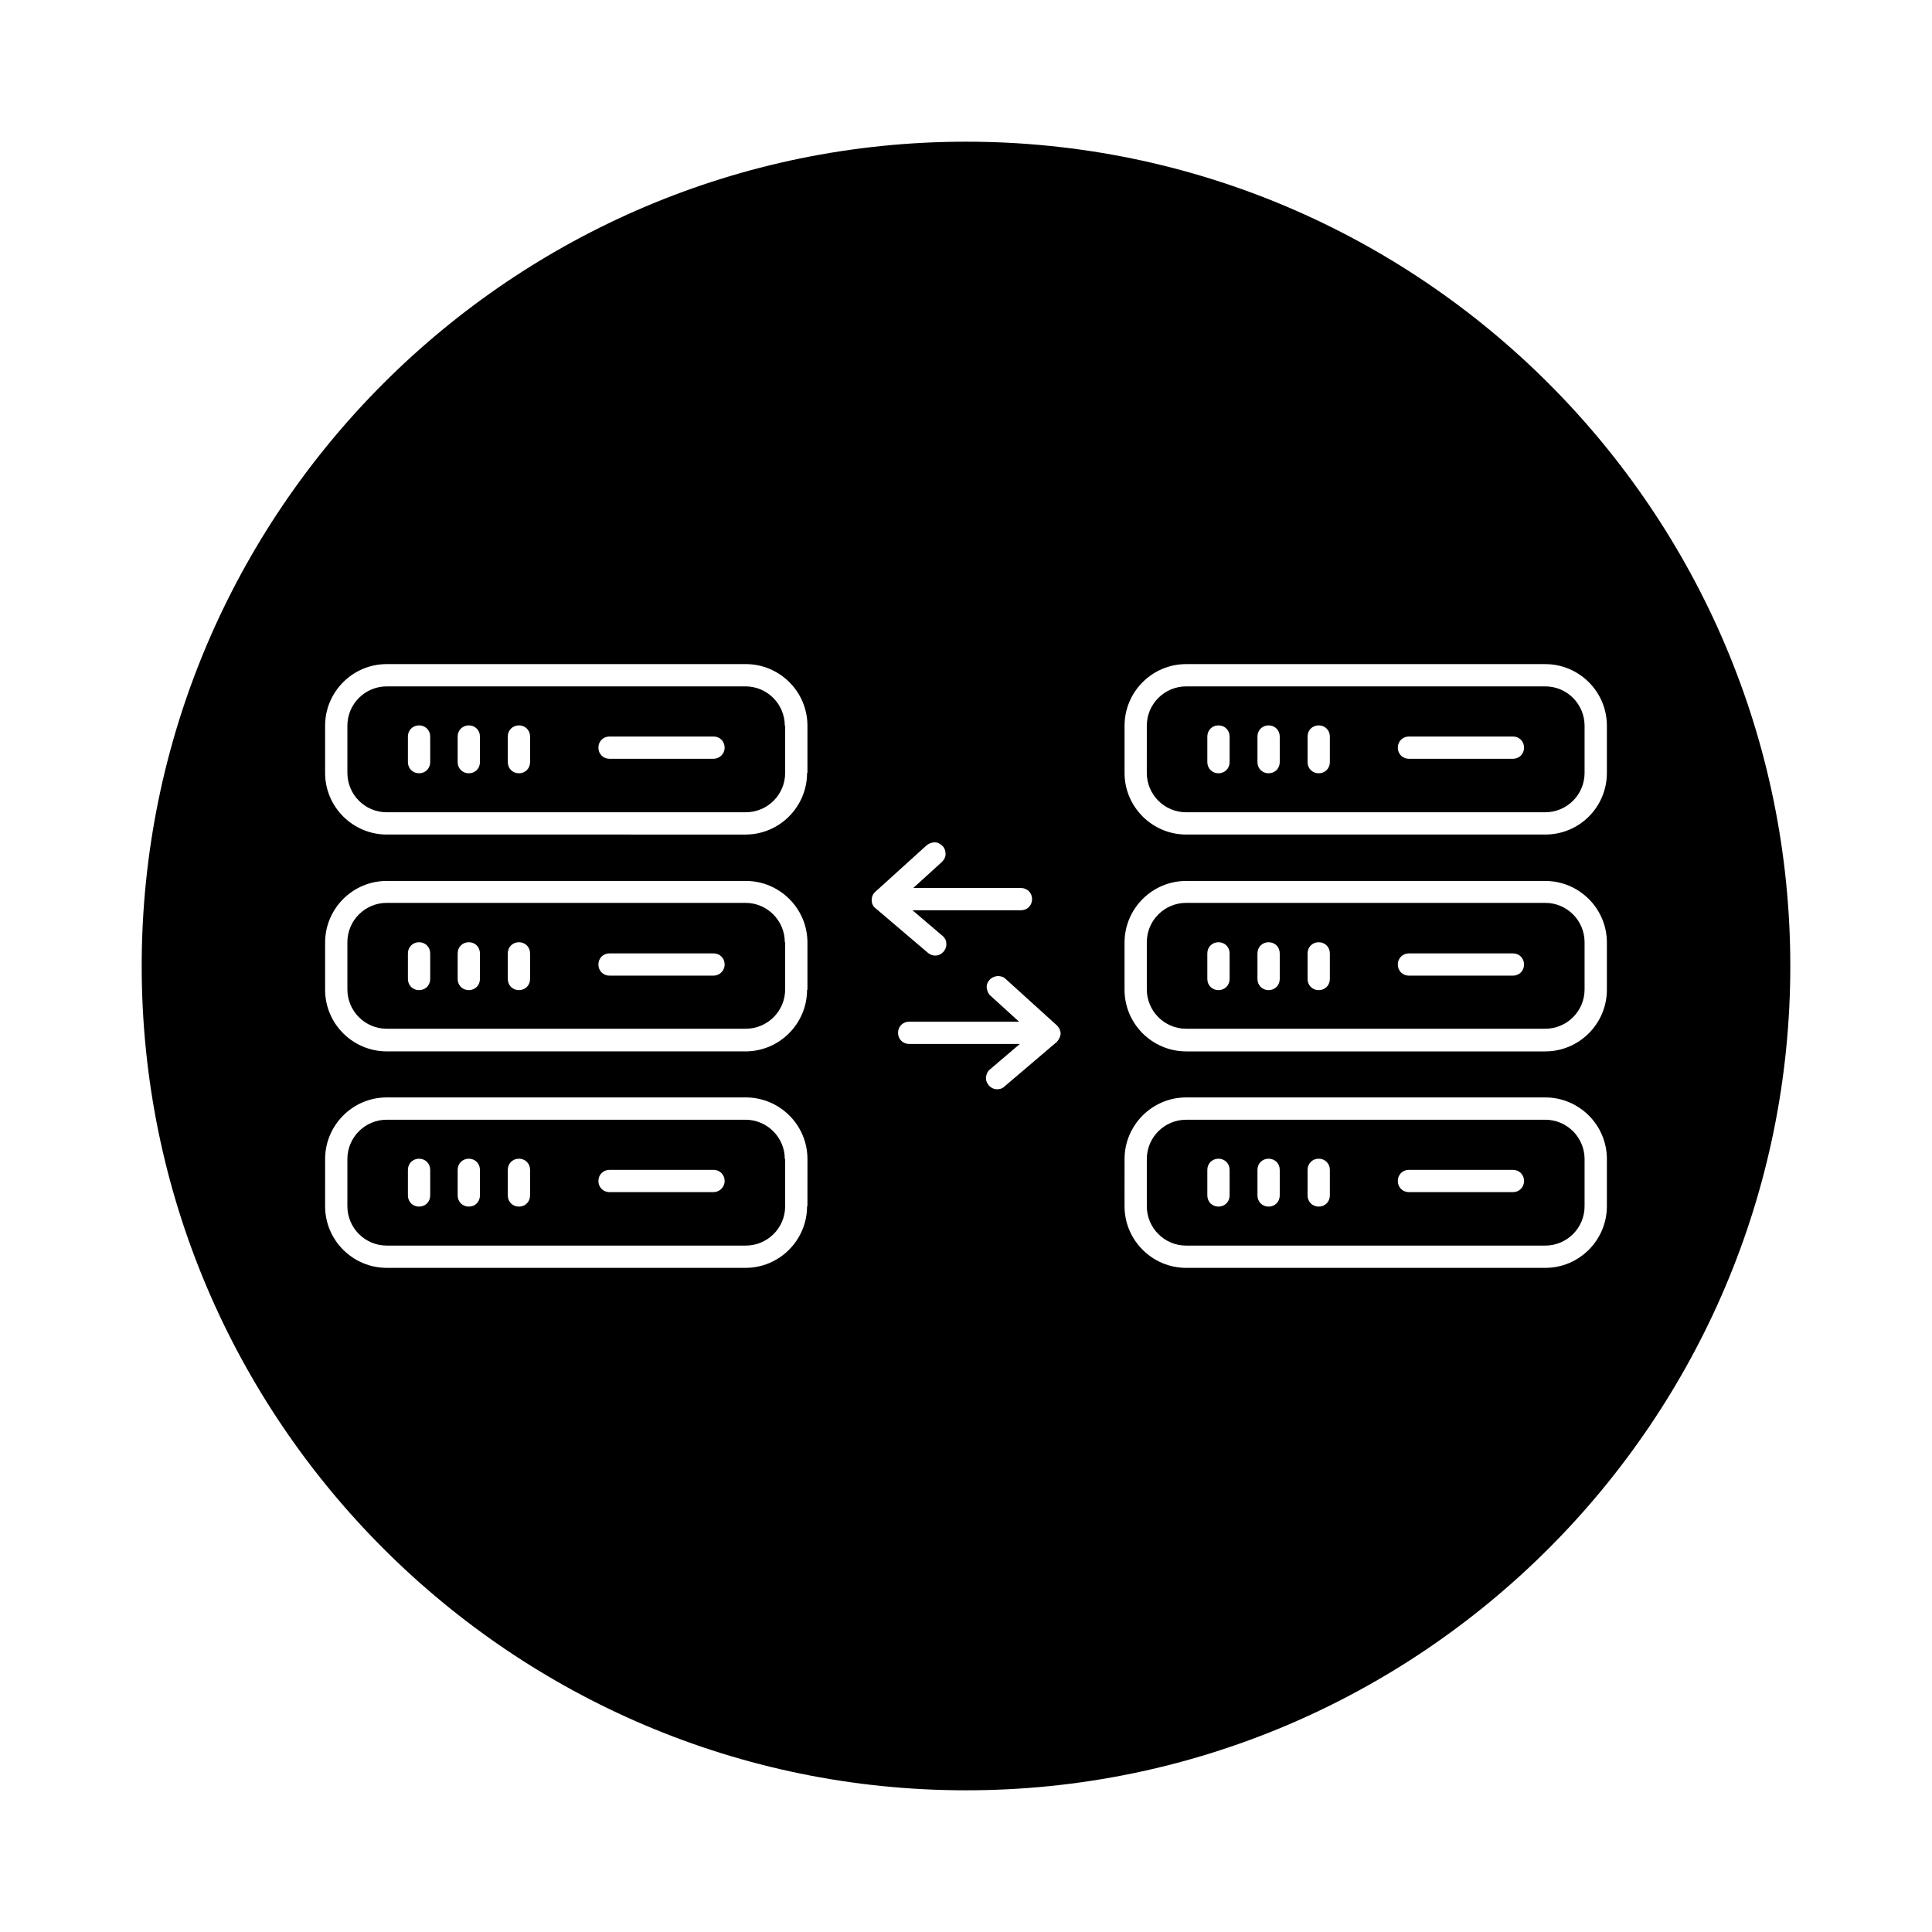
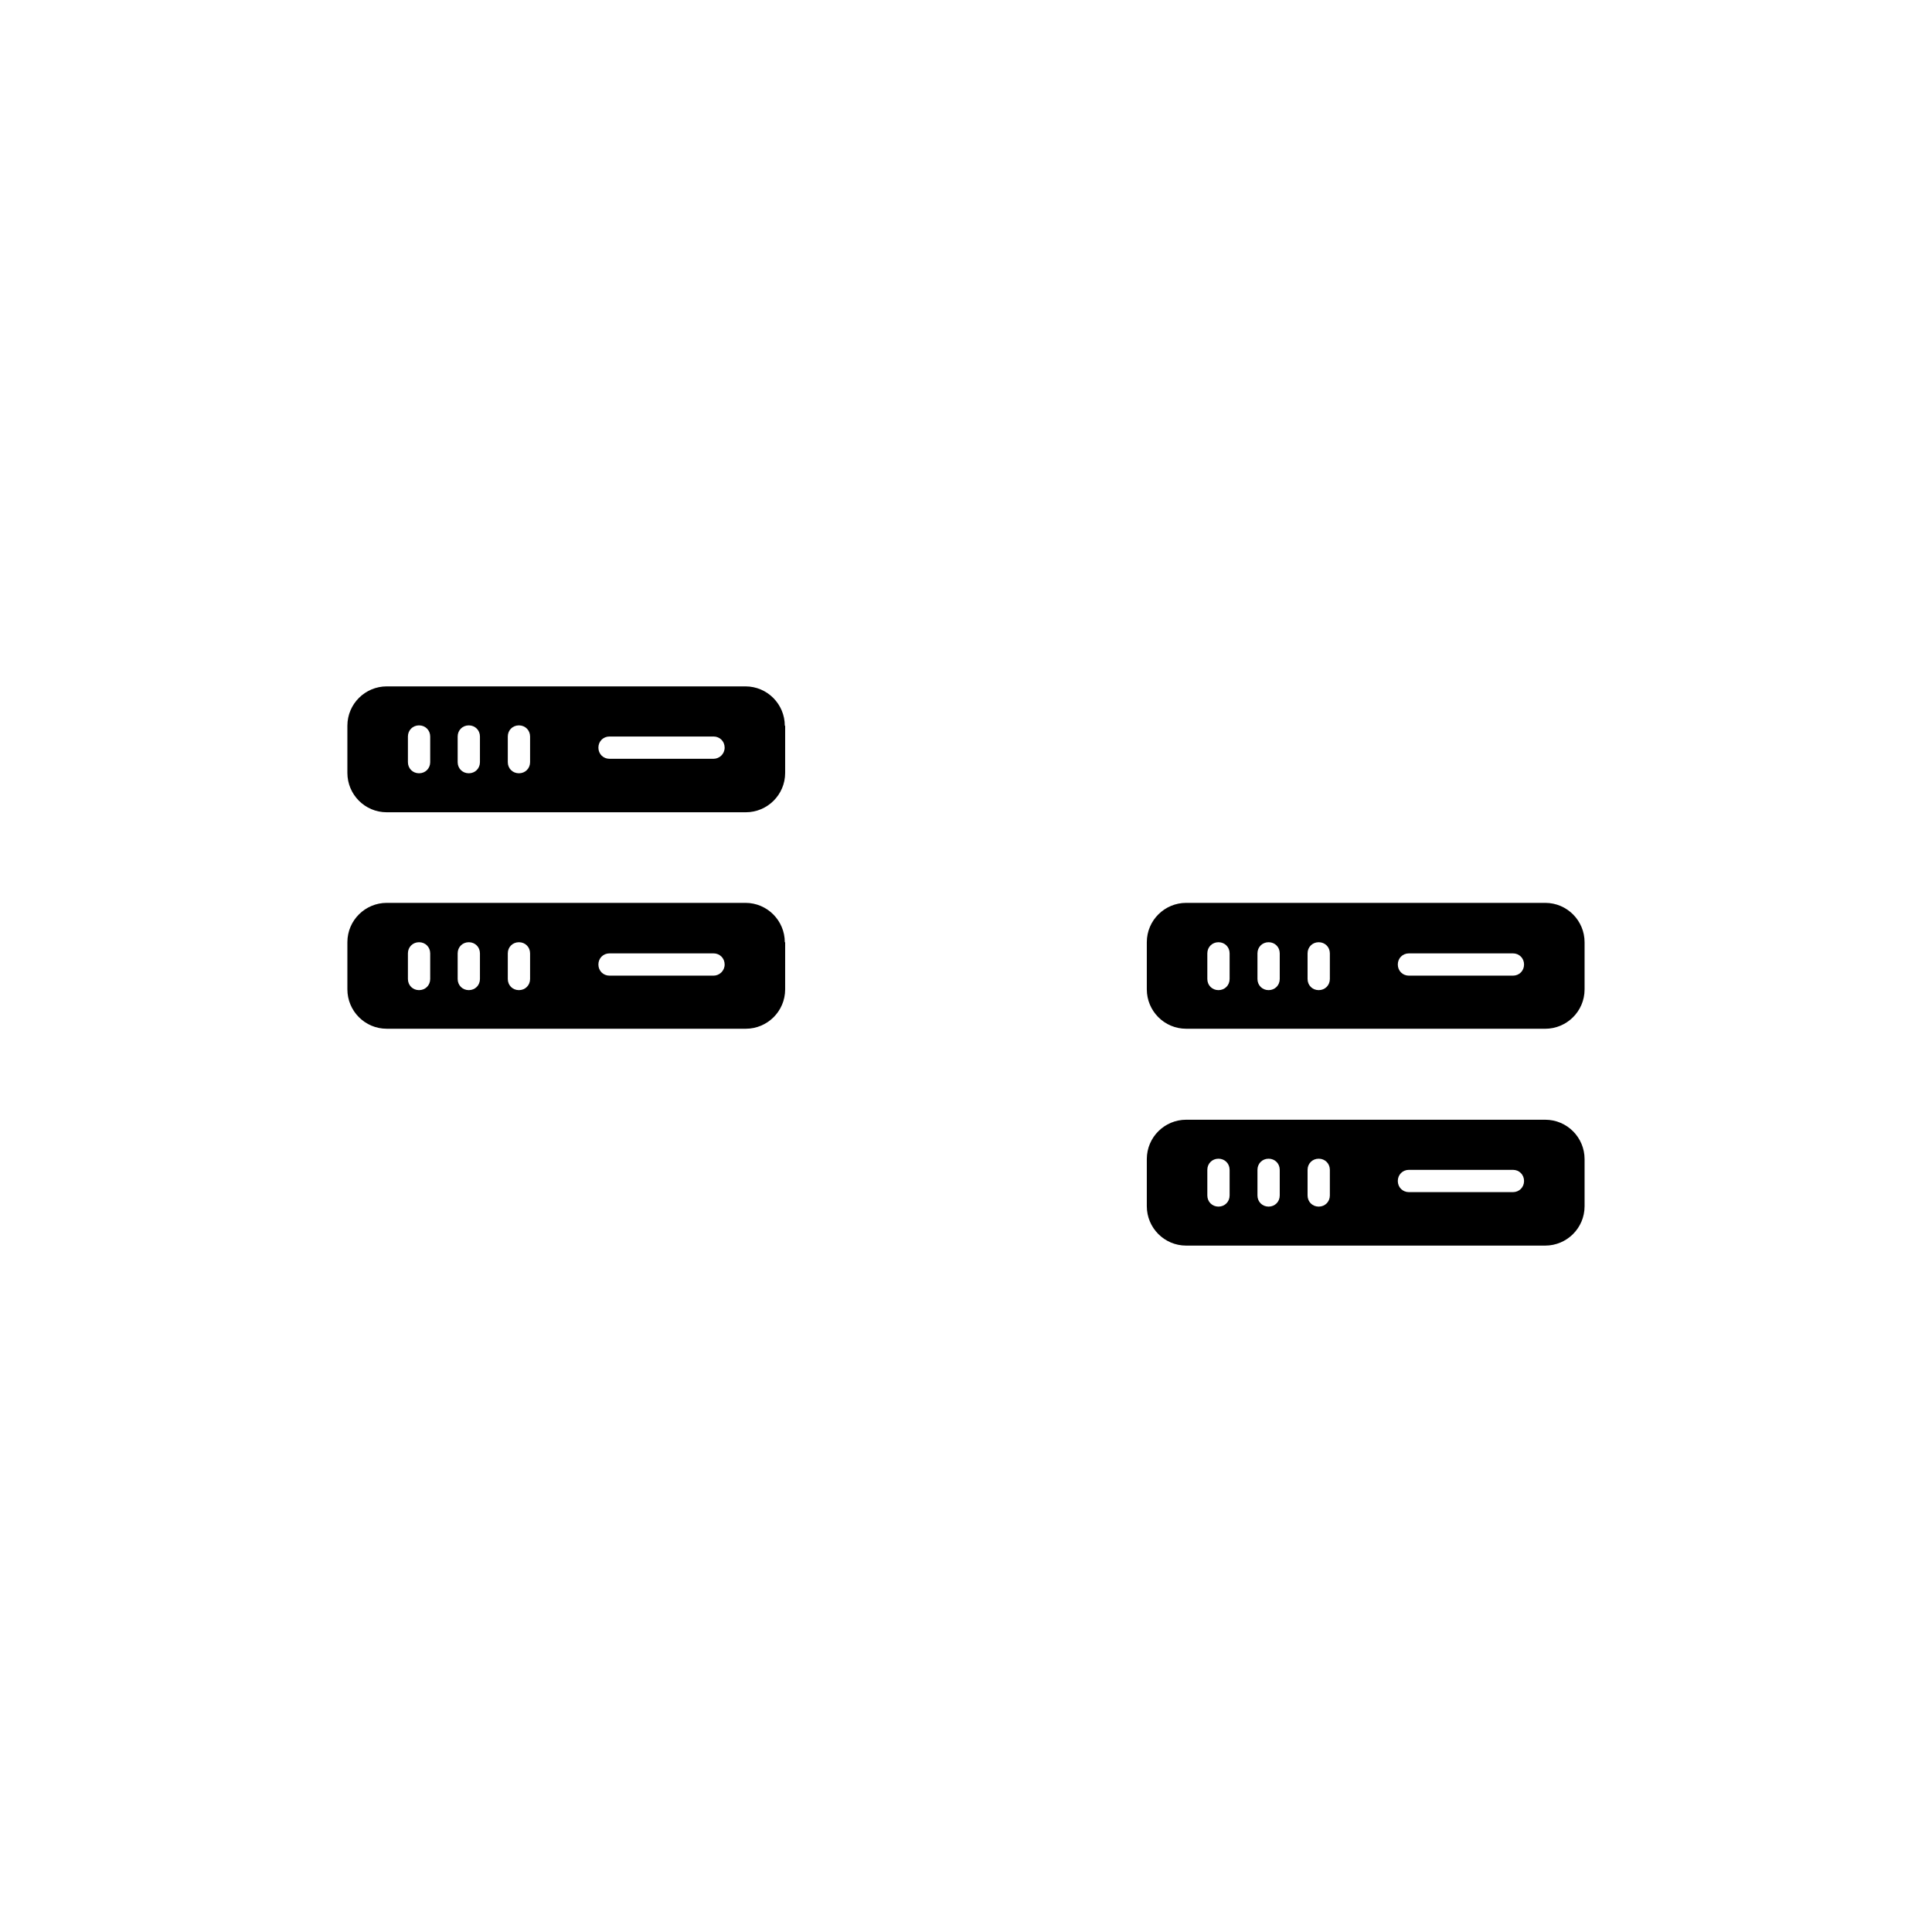
<svg xmlns="http://www.w3.org/2000/svg" fill="#000000" width="800px" height="800px" version="1.1" viewBox="144 144 512 512">
  <g>
    <path d="m351.98 393.7c0-5.707-4.625-10.43-10.43-10.43h-95.059c-5.707 0-10.43 4.625-10.43 10.43v12.496c0 5.707 4.625 10.43 10.43 10.43h95.152c5.707 0 10.43-4.625 10.43-10.43l0.004-12.496zm-93.973 9.742c0 1.672-1.277 2.953-2.953 2.953-1.672 0-2.953-1.277-2.953-2.953v-6.789c0-1.672 1.277-2.953 2.953-2.953 1.672 0 2.953 1.277 2.953 2.953zm13.184 0c0 1.672-1.277 2.953-2.953 2.953-1.672 0-2.953-1.277-2.953-2.953v-6.789c0-1.672 1.277-2.953 2.953-2.953 1.672 0 2.953 1.277 2.953 2.953zm13.285 0c0 1.672-1.277 2.953-2.953 2.953-1.672 0-2.953-1.277-2.953-2.953v-6.789c0-1.672 1.277-2.953 2.953-2.953 1.672 0 2.953 1.277 2.953 2.953zm48.609-0.883h-27.551c-1.672 0-2.953-1.277-2.953-2.953 0-1.672 1.277-2.953 2.953-2.953h27.551c1.672 0 2.953 1.277 2.953 2.953 0 1.672-1.379 2.953-2.953 2.953z" />
    <path d="m563.93 393.7c0-5.707-4.625-10.43-10.43-10.43h-95.152c-5.707 0-10.43 4.625-10.43 10.43v12.496c0 5.707 4.625 10.43 10.43 10.43l95.152 0.004c5.707 0 10.43-4.625 10.43-10.43zm-94.07 9.742c0 1.672-1.277 2.953-2.953 2.953-1.672 0-2.953-1.277-2.953-2.953v-6.789c0-1.672 1.277-2.953 2.953-2.953 1.672 0 2.953 1.277 2.953 2.953zm13.285 0c0 1.672-1.277 2.953-2.953 2.953-1.672 0-2.953-1.277-2.953-2.953v-6.789c0-1.672 1.277-2.953 2.953-2.953 1.672 0 2.953 1.277 2.953 2.953zm13.281 0c0 1.672-1.277 2.953-2.953 2.953-1.672 0-2.953-1.277-2.953-2.953v-6.789c0-1.672 1.277-2.953 2.953-2.953 1.672 0 2.953 1.277 2.953 2.953zm48.512-0.883h-27.551c-1.672 0-2.953-1.277-2.953-2.953 0-1.672 1.277-2.953 2.953-2.953h27.551c1.672 0 2.953 1.277 2.953 2.953 0 1.672-1.281 2.953-2.953 2.953z" />
    <path d="m351.98 336.33c0-5.707-4.625-10.43-10.43-10.43h-95.059c-5.707 0-10.43 4.625-10.43 10.43v12.5c0 5.707 4.625 10.43 10.43 10.43h95.152c5.707 0 10.43-4.625 10.43-10.43l0.004-12.5zm-93.973 9.645c0 1.672-1.277 2.953-2.953 2.953-1.672 0-2.953-1.277-2.953-2.953v-6.789c0-1.672 1.277-2.953 2.953-2.953 1.672 0 2.953 1.277 2.953 2.953zm13.184 0c0 1.672-1.277 2.953-2.953 2.953-1.672 0-2.953-1.277-2.953-2.953v-6.789c0-1.672 1.277-2.953 2.953-2.953 1.672 0 2.953 1.277 2.953 2.953zm13.285 0c0 1.672-1.277 2.953-2.953 2.953-1.672 0-2.953-1.277-2.953-2.953v-6.789c0-1.672 1.277-2.953 2.953-2.953 1.672 0 2.953 1.277 2.953 2.953zm48.609-0.887h-27.551c-1.672 0-2.953-1.277-2.953-2.953 0-1.672 1.277-2.953 2.953-2.953h27.551c1.672 0 2.953 1.277 2.953 2.953s-1.379 2.953-2.953 2.953z" />
    <path d="m563.93 451.17c0-5.707-4.625-10.43-10.43-10.43h-95.152c-5.707 0-10.43 4.625-10.43 10.43v12.496c0 5.707 4.625 10.43 10.43 10.43h95.152c5.707 0 10.43-4.625 10.43-10.43zm-94.07 9.641c0 1.672-1.277 2.953-2.953 2.953-1.672 0-2.953-1.277-2.953-2.953v-6.789c0-1.672 1.277-2.953 2.953-2.953 1.672 0 2.953 1.277 2.953 2.953zm13.285 0c0 1.672-1.277 2.953-2.953 2.953-1.672 0-2.953-1.277-2.953-2.953v-6.789c0-1.672 1.277-2.953 2.953-2.953 1.672 0 2.953 1.277 2.953 2.953zm13.281 0c0 1.672-1.277 2.953-2.953 2.953-1.672 0-2.953-1.277-2.953-2.953v-6.789c0-1.672 1.277-2.953 2.953-2.953 1.672 0 2.953 1.277 2.953 2.953zm48.512-0.883h-27.551c-1.672 0-2.953-1.277-2.953-2.953 0-1.672 1.277-2.953 2.953-2.953h27.551c1.672 0 2.953 1.277 2.953 2.953 0 1.672-1.281 2.953-2.953 2.953z" />
-     <path d="m563.93 336.33c0-5.707-4.625-10.43-10.43-10.43h-95.152c-5.707 0-10.43 4.625-10.43 10.43l-0.004 12.5c0 5.707 4.625 10.43 10.43 10.43h95.156c5.707 0 10.43-4.625 10.43-10.43zm-94.07 9.645c0 1.672-1.277 2.953-2.953 2.953-1.672 0-2.953-1.277-2.953-2.953v-6.789c0-1.672 1.277-2.953 2.953-2.953 1.672 0 2.953 1.277 2.953 2.953zm13.285 0c0 1.672-1.277 2.953-2.953 2.953-1.672 0-2.953-1.277-2.953-2.953v-6.789c0-1.672 1.277-2.953 2.953-2.953 1.672 0 2.953 1.277 2.953 2.953zm13.281 0c0 1.672-1.277 2.953-2.953 2.953-1.672 0-2.953-1.277-2.953-2.953v-6.789c0-1.672 1.277-2.953 2.953-2.953 1.672 0 2.953 1.277 2.953 2.953zm48.512-0.887h-27.551c-1.672 0-2.953-1.277-2.953-2.953 0-1.672 1.277-2.953 2.953-2.953h27.551c1.672 0 2.953 1.277 2.953 2.953s-1.281 2.953-2.953 2.953z" />
-     <path d="m400 181.55c-120.45 0-218.45 98.004-218.45 218.45 0 120.44 98.008 218.45 218.45 218.45s218.45-98.008 218.45-218.45c-0.004-120.45-98.008-218.45-218.45-218.45zm-42.117 282.11c0 8.953-7.281 16.336-16.336 16.336l-95.055-0.004c-8.953 0-16.336-7.281-16.336-16.336l0.004-12.492c0-8.953 7.281-16.336 16.336-16.336h95.152c8.953 0 16.336 7.281 16.336 16.336l-0.004 12.496zm0-57.367c0 8.953-7.281 16.336-16.336 16.336l-95.055-0.004c-8.953 0-16.336-7.281-16.336-16.336v-12.496c0-8.953 7.281-16.336 16.336-16.336h95.152c8.953 0 16.336 7.281 16.336 16.336v12.5zm0-57.465c0 8.953-7.281 16.336-16.336 16.336l-95.055-0.004c-8.953 0-16.336-7.281-16.336-16.336v-12.496c0-8.953 7.281-16.336 16.336-16.336h95.152c8.953 0 16.336 7.281 16.336 16.336v12.5zm17.121 33.75c0-0.887 0.297-1.672 0.984-2.262l13.578-12.301c0.59-0.492 1.379-0.789 2.164-0.789 0.789 0 1.477 0.395 2.066 0.984s0.789 1.379 0.789 2.164c0 0.789-0.395 1.477-0.984 2.066l-7.578 6.887h28.535c1.672 0 2.953 1.277 2.953 2.953 0 1.672-1.277 2.953-2.953 2.953h-28.734l7.969 6.789c0.59 0.492 0.984 1.18 0.984 1.969 0.098 0.789-0.195 1.574-0.688 2.164-0.59 0.688-1.379 1.082-2.262 1.082-0.688 0-1.379-0.297-1.871-0.688l-13.875-11.809c-0.684-0.492-1.078-1.277-1.078-2.164zm49.004 37.59-13.875 11.809c-0.492 0.492-1.18 0.688-1.871 0.688-0.887 0-1.672-0.395-2.262-1.082-0.492-0.59-0.789-1.379-0.688-2.164 0.098-0.789 0.395-1.477 0.984-1.969l7.969-6.789h-29.324c-1.672 0-2.953-1.277-2.953-2.953 0-1.672 1.277-2.953 2.953-2.953h29.125l-7.578-6.887c-0.59-0.492-0.887-1.277-0.984-2.066-0.098-0.789 0.195-1.574 0.789-2.164 0.492-0.59 1.277-0.887 2.066-0.984 0.789 0 1.574 0.195 2.164 0.789l13.578 12.301c0.59 0.59 0.984 1.379 0.984 2.262-0.094 0.785-0.488 1.574-1.078 2.164zm145.83 43.492c0 8.953-7.281 16.336-16.336 16.336h-95.152c-8.953 0-16.336-7.281-16.336-16.336l0.004-12.496c0-8.953 7.281-16.336 16.336-16.336h95.152c8.953 0 16.336 7.281 16.336 16.336zm0-57.367c0 8.953-7.281 16.336-16.336 16.336h-95.152c-8.953 0-16.336-7.281-16.336-16.336v-12.496c0-8.953 7.281-16.336 16.336-16.336h95.156c8.953 0 16.336 7.281 16.336 16.336zm-16.332-41.133h-95.152c-8.953 0-16.336-7.281-16.336-16.336v-12.496c0-8.953 7.281-16.336 16.336-16.336l95.152 0.004c8.953 0 16.336 7.281 16.336 16.336l-0.004 12.496c0 9.051-7.281 16.332-16.332 16.332z" />
-     <path d="m351.98 451.17c0-5.707-4.625-10.43-10.43-10.43l-95.059-0.004c-5.707 0-10.43 4.625-10.43 10.43v12.496c0 5.707 4.625 10.43 10.43 10.43h95.152c5.707 0 10.43-4.625 10.43-10.43l0.004-12.492zm-93.973 9.641c0 1.672-1.277 2.953-2.953 2.953-1.672 0-2.953-1.277-2.953-2.953v-6.789c0-1.672 1.277-2.953 2.953-2.953 1.672 0 2.953 1.277 2.953 2.953zm13.184 0c0 1.672-1.277 2.953-2.953 2.953-1.672 0-2.953-1.277-2.953-2.953v-6.789c0-1.672 1.277-2.953 2.953-2.953 1.672 0 2.953 1.277 2.953 2.953zm13.285 0c0 1.672-1.277 2.953-2.953 2.953-1.672 0-2.953-1.277-2.953-2.953v-6.789c0-1.672 1.277-2.953 2.953-2.953 1.672 0 2.953 1.277 2.953 2.953zm48.609-0.883h-27.551c-1.672 0-2.953-1.277-2.953-2.953 0-1.672 1.277-2.953 2.953-2.953h27.551c1.672 0 2.953 1.277 2.953 2.953 0 1.672-1.379 2.953-2.953 2.953z" />
  </g>
</svg>